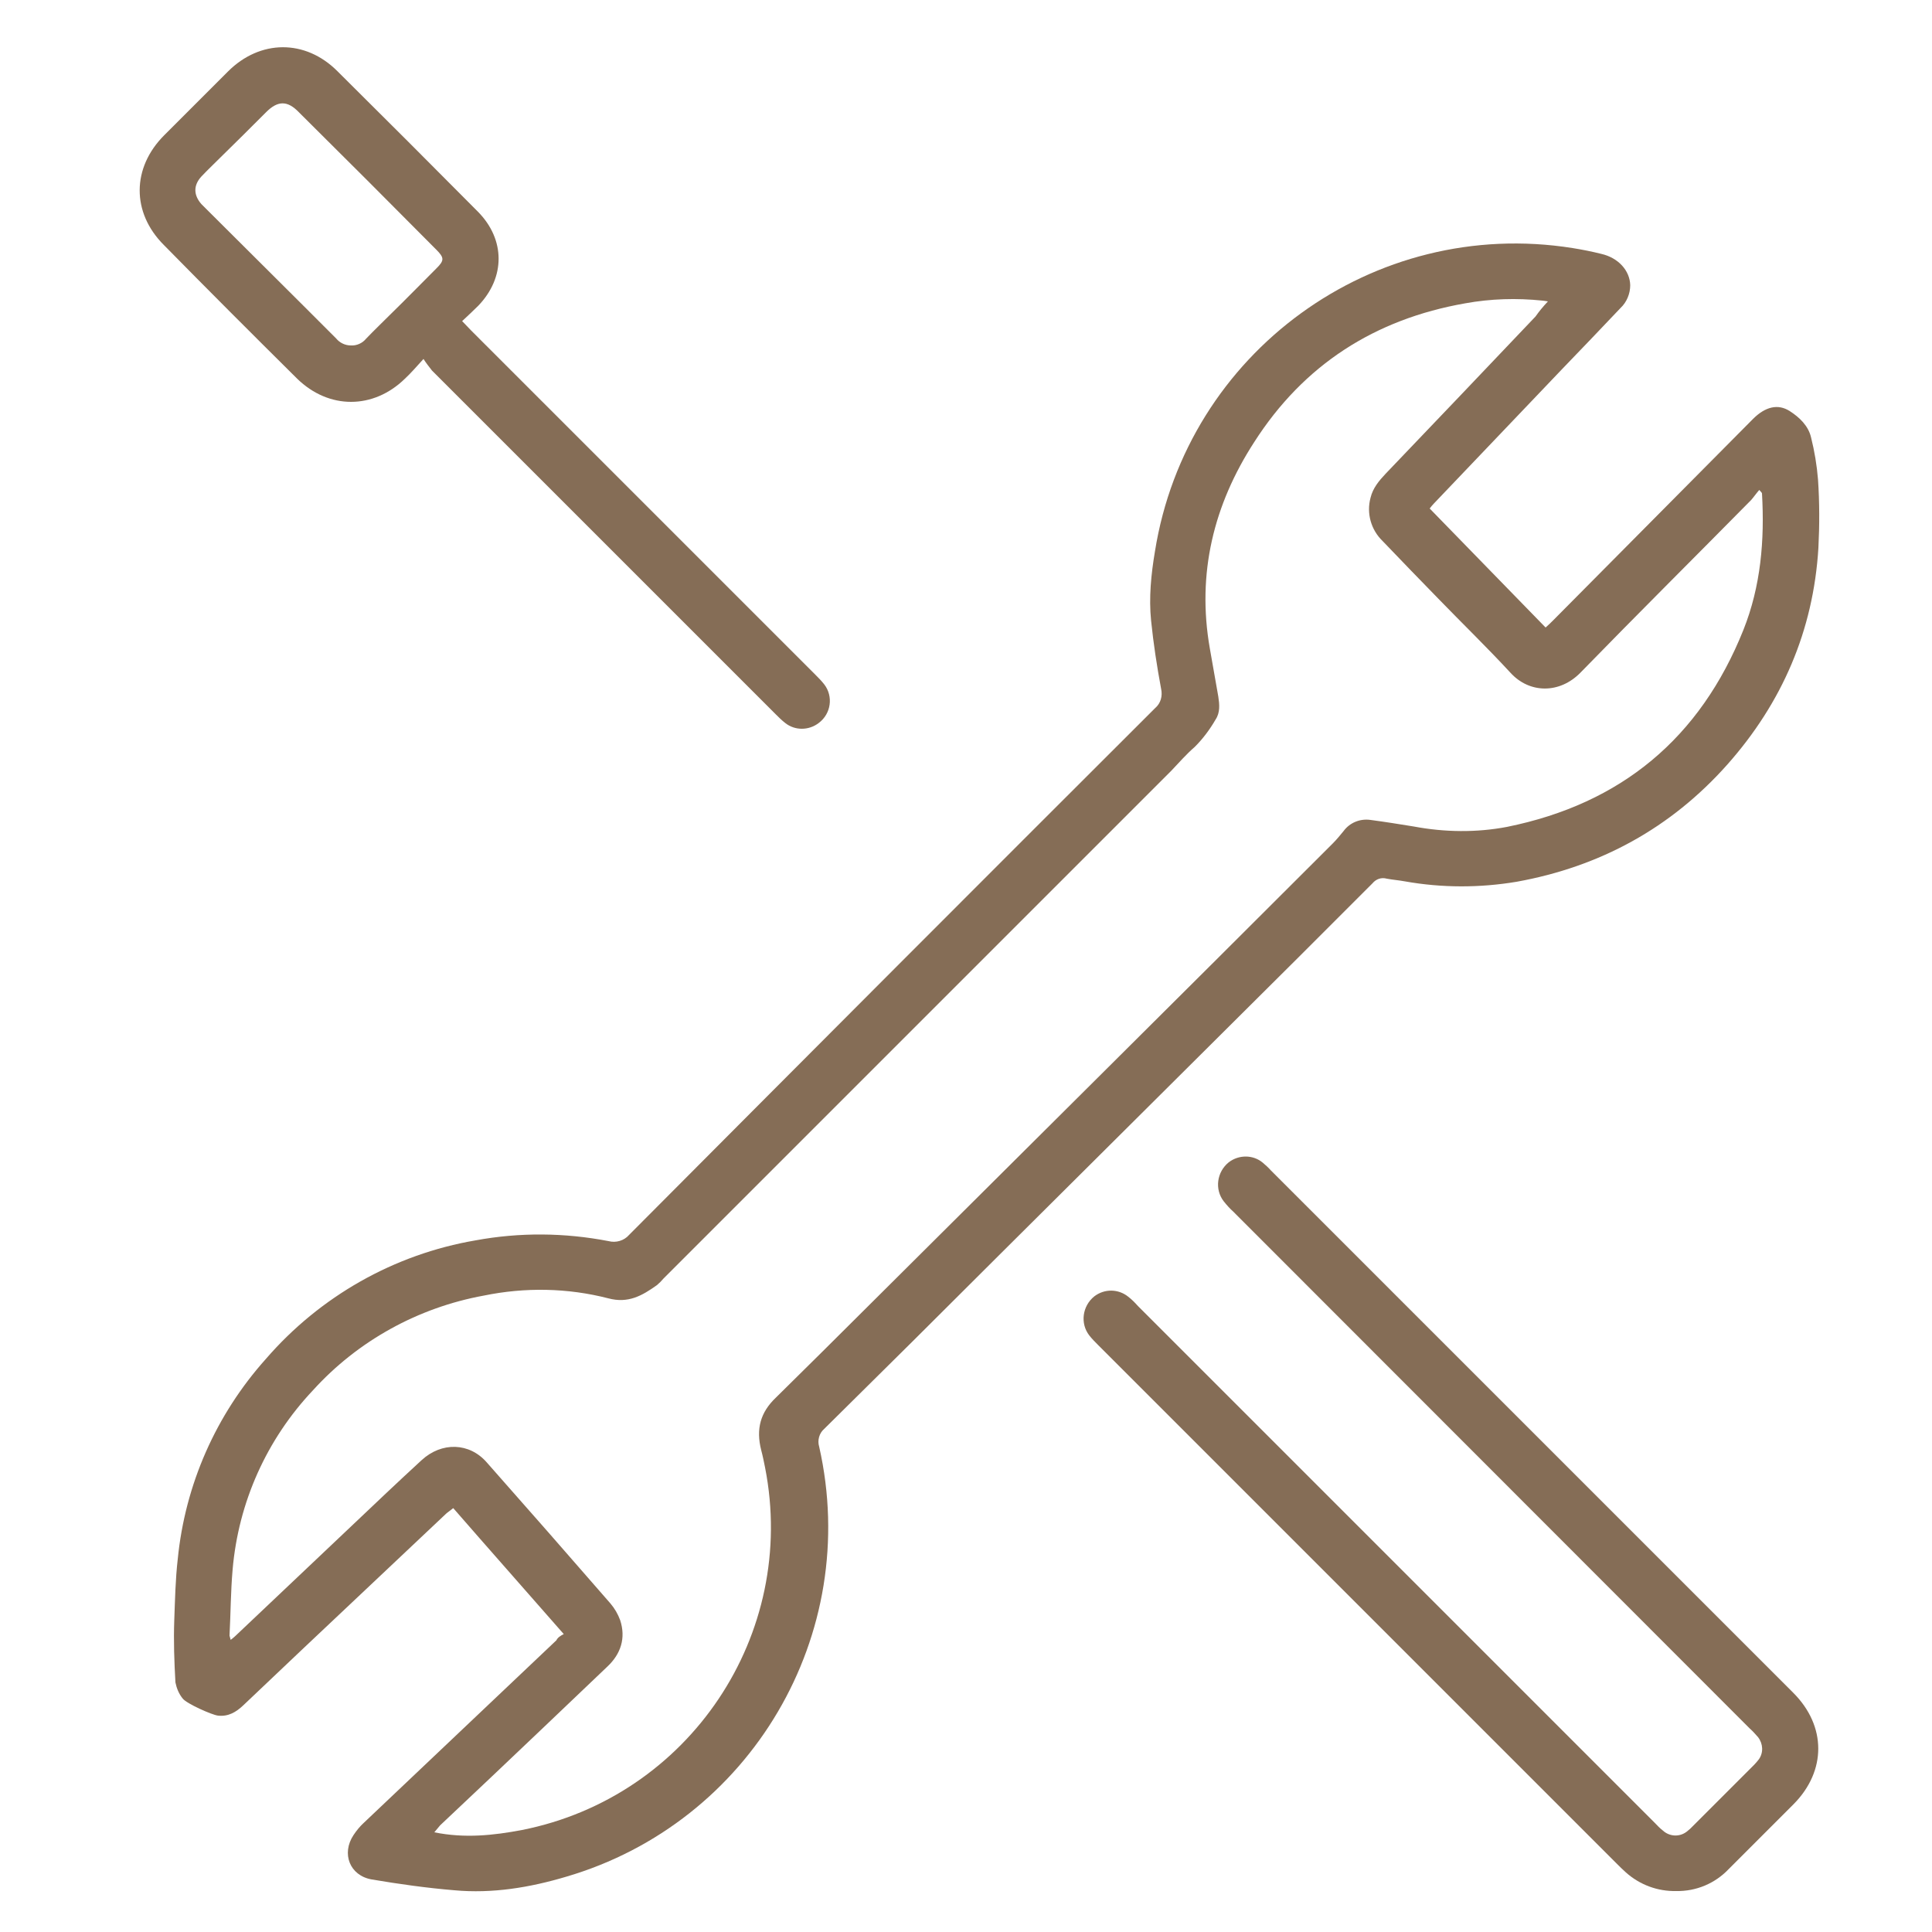
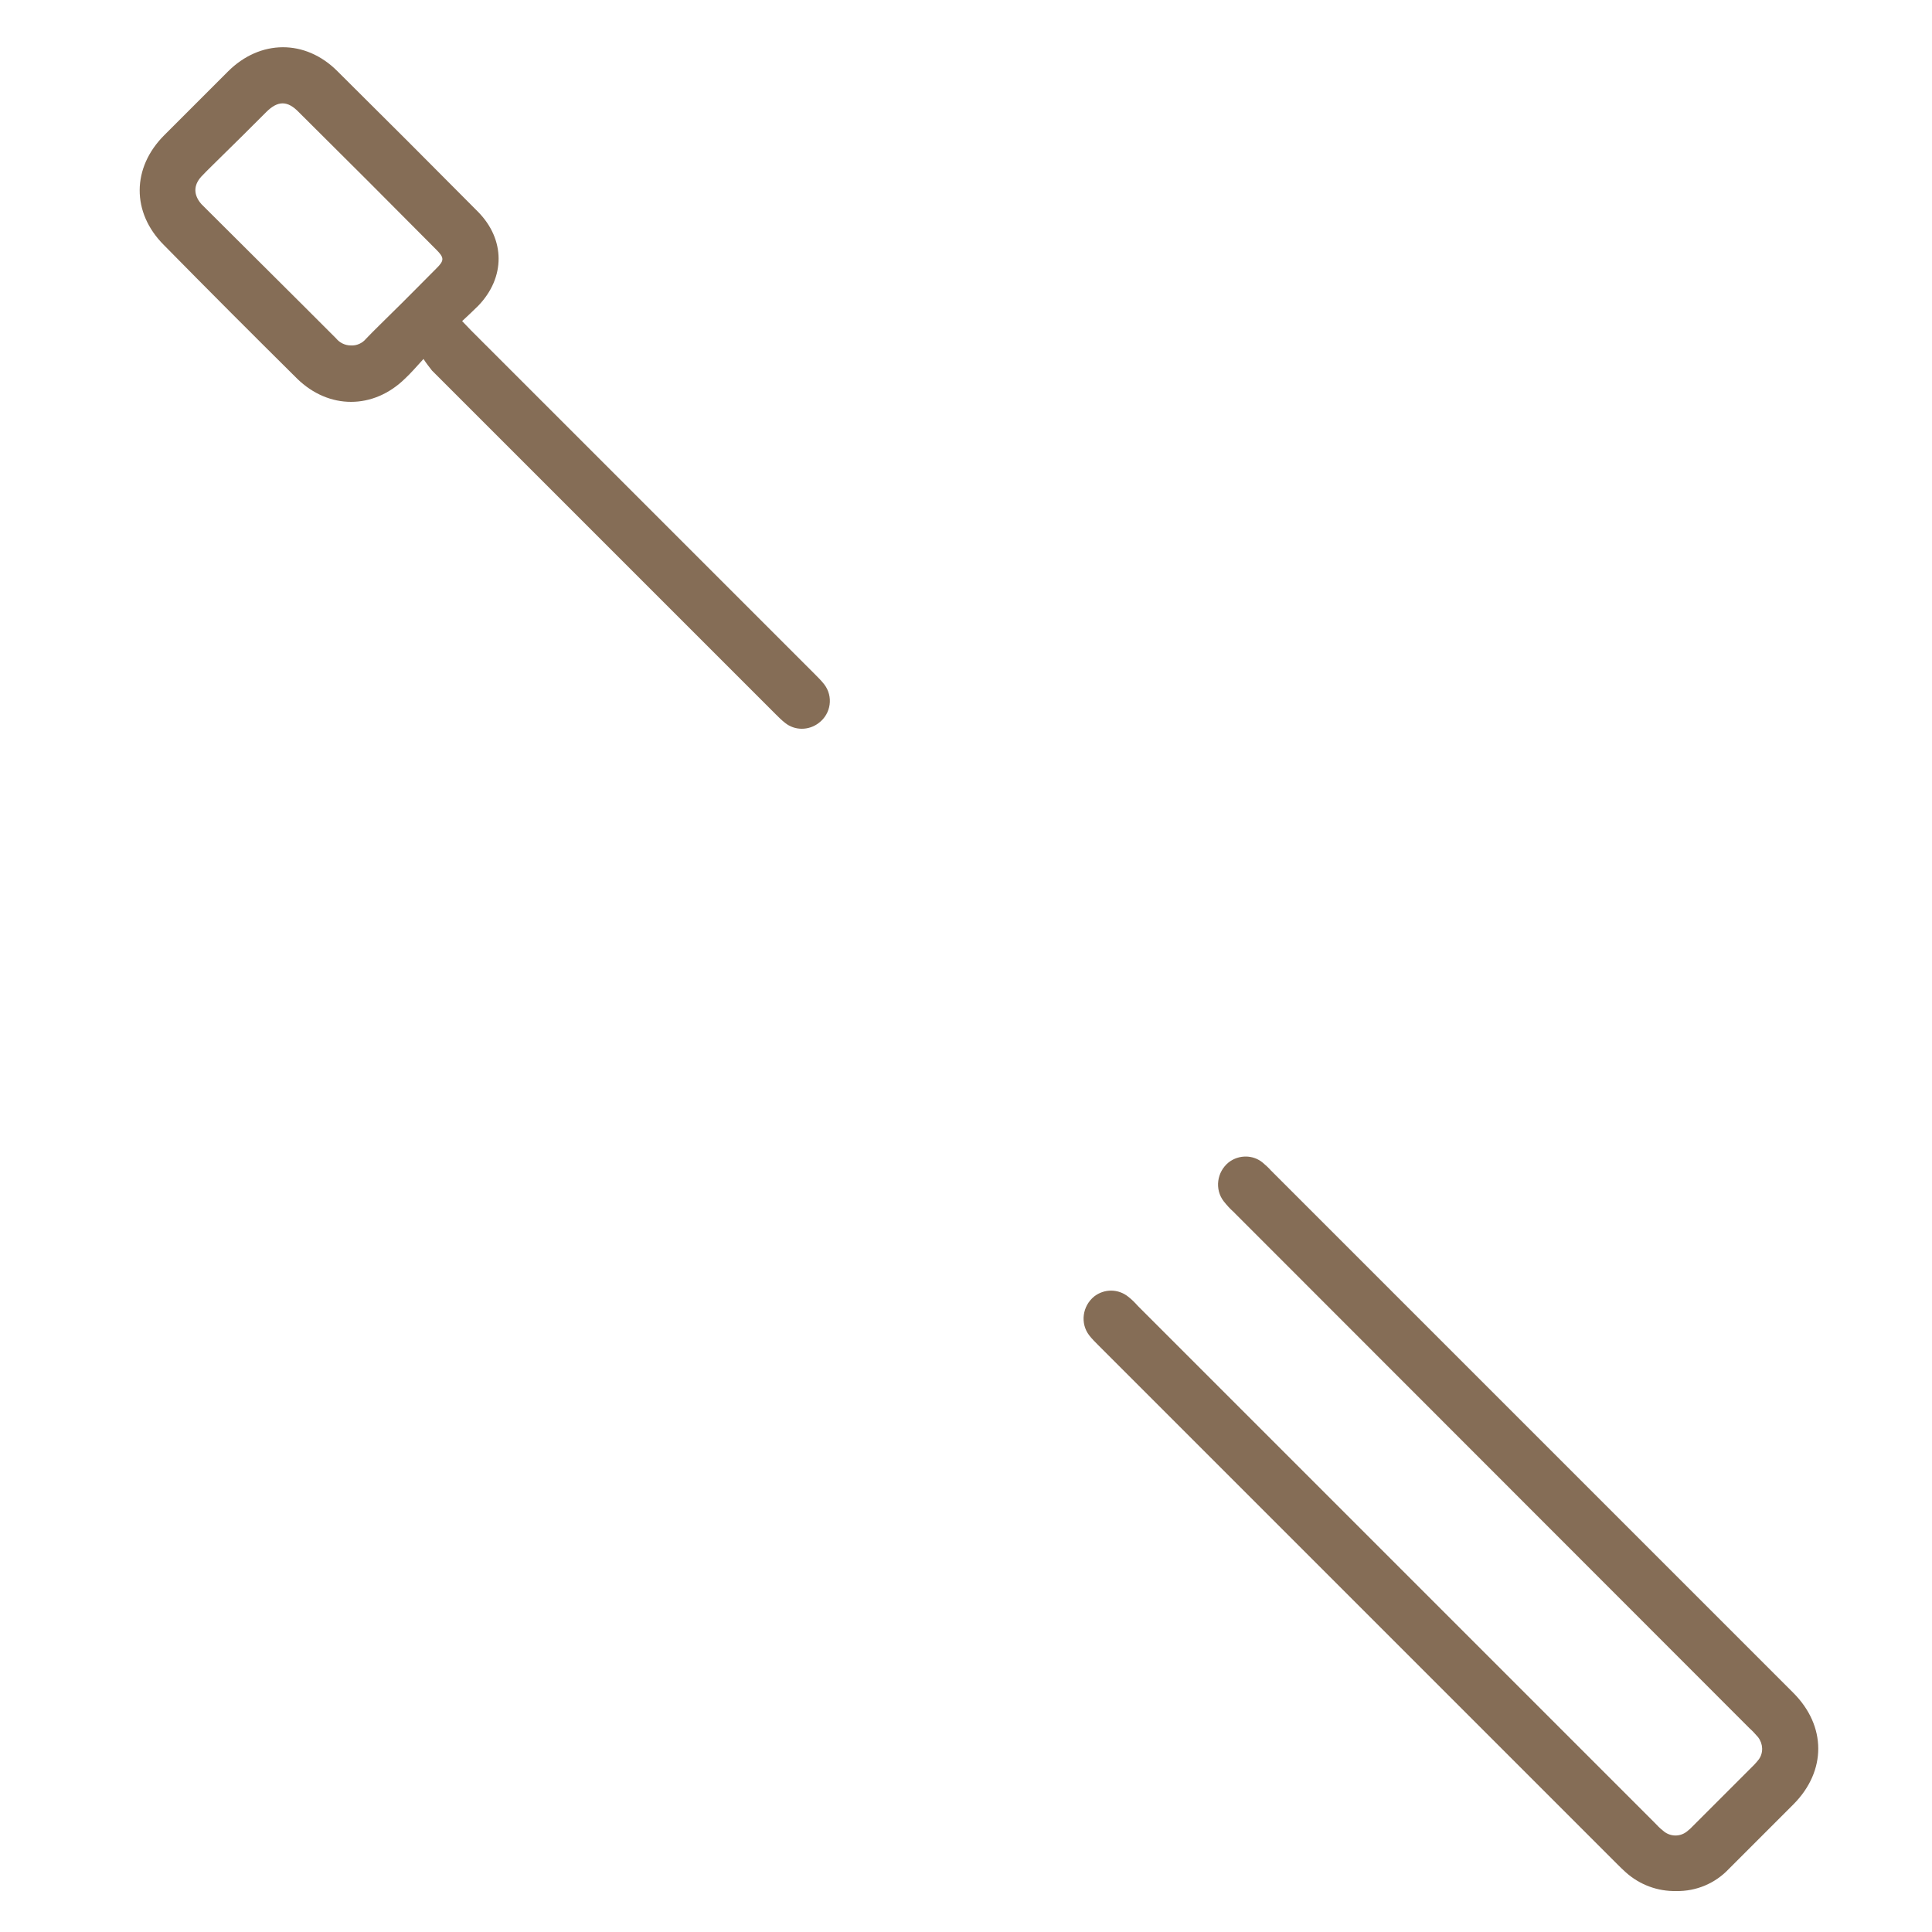
<svg xmlns="http://www.w3.org/2000/svg" version="1.1" id="Layer_1" x="0" y="0" viewBox="0 0 500 500" xml:space="preserve">
  <style>.st0{fill:#856d56}</style>
  <g id="Livello_3">
-     <path class="st0" d="M145.9 422.9c-9.8-11.2-19.2-21.8-28.6-32.6-.6.5-1.2.9-1.7 1.3l-37.1 35c-5.2 4.9-10.3 9.8-15.5 14.7-1.9 1.8-3.9 3-6.6 2.7-1.6-.2-8.1-3.1-9.1-4.4-1-1.2-1.6-2.7-1.9-4.2-.3-5.3-.5-10.7-.3-16.1s.3-10.6.9-15.8c1.9-19.3 9.9-37.4 22.8-51.8 14-16.2 33.2-27.1 54.3-30.7 11.4-2.1 23-2 34.4.2 1.9.5 4-.1 5.3-1.6 45.3-45.5 90.7-91 136.2-136.4 1.4-1.2 1.9-3.1 1.5-4.9-1.1-5.9-2-11.8-2.6-17.7s0-12 1-17.9C307.1 91.2 355.5 56 407 64.2c2.5.4 5 .9 7.4 1.5 4.4 1 7.4 4.3 7.5 8.1 0 2.2-.9 4.4-2.5 5.9-5.1 5.4-10.2 10.7-15.3 16l-33 34.6c-.4.4-.7.8-1.1 1.3l30 30.8c.8-.7 1.4-1.3 2-1.9l51.7-52.1c3.1-3.1 6.4-4 9.5-2 2.5 1.6 4.8 3.8 5.5 6.8.9 3.6 1.5 7.2 1.8 10.9.4 5.9.4 11.8.1 17.7-1.3 21.4-9.4 40.1-23.6 56.1-14.6 16.4-32.9 26.4-54.5 30.3-9.6 1.6-19.3 1.6-28.9-.1-1.6-.3-3.1-.4-4.7-.7-1.4-.4-2.8.1-3.7 1.2l-18.3 18.3-77.7 77.3c-15.3 15.3-30.6 30.5-45.9 45.6-1.3 1.1-1.8 3-1.3 4.6 11 48.6-17.7 97.3-65.5 111.3-9.4 2.8-19.1 4.4-28.9 3.5-7.2-.6-14.3-1.6-21.4-2.8-5.7-1-7.9-6.7-4.7-11.5.8-1.2 1.7-2.3 2.7-3.2 16.6-15.7 33.2-31.5 49.8-47.2.3-.7 1.1-1.2 1.9-1.6zM400.6 78c-.8-.1-1.1-.2-1.4-.2-6.7-.7-13.4-.5-20 .7-23.4 4.1-41.8 15.9-54.6 35.9-10.5 16.2-14.9 34-11.5 53.4.7 4.2 1.5 8.3 2.2 12.5.3 2 .5 4.1-.7 5.9-1.5 2.6-3.3 5-5.4 7.1-2.2 1.9-4.1 4.1-6.1 6.2L171.7 330.9c-.5.6-1.1 1.2-1.7 1.7-3.8 2.7-7.4 4.8-12.6 3.4-10.5-2.7-21.5-2.9-32.2-.7-17 3.1-32.6 11.7-44.2 24.5-12 12.7-19.3 29-20.8 46.4-.5 5.7-.5 11.4-.8 17.1.1.4.2.7.3 1.1.5-.4.9-.7 1.2-1L91 394.9c6-5.7 12-11.4 18.1-17 5.2-4.8 12.4-4.6 16.9.6 10.7 12.1 21.4 24.3 32 36.5 1.1 1.3 1.9 2.7 2.5 4.3 1.5 4.6.2 8.7-3.3 12-5.7 5.4-11.3 10.8-17 16.2-8.7 8.3-17.5 16.6-26.3 24.9l-1.5 1.8c7.9 1.6 15.3.8 22.7-.6 43.3-8.6 71.4-50.6 62.9-93.8-.3-1.5-.6-3-1-4.5-1.4-5.5-.2-9.8 3.8-13.6 7.9-7.8 15.8-15.6 23.6-23.4l59.7-59.4c20.3-20.2 40.6-40.4 60.8-60.6 1-1 1.9-2.1 2.8-3.2 1.6-2.2 4.3-3.3 7-2.9 3.8.5 7.5 1.1 11.2 1.7 8 1.5 16.2 1.6 24.1.1 29.6-6 50-23 61.2-51 4.5-11.3 5.5-23.2 4.8-35.3 0-.2-.3-.4-.7-.9-.8.9-1.4 1.8-2.1 2.6-14.7 14.9-29.6 29.7-44.2 44.7-5.4 5.5-13.2 5.4-18.1 0-6-6.5-12.4-12.7-18.6-19.1-4.9-5-9.7-10-14.5-15-3-2.9-4.2-7.2-3.1-11.2.6-2.5 2.2-4.4 3.9-6.2 13-13.6 25.9-27.1 38.8-40.7.9-1.3 1.9-2.5 3.2-3.9z" />
    <path class="st0" d="M433.8 489.4c-4.8.1-9.4-1.6-13-4.8-.9-.8-1.7-1.6-2.5-2.4L284.2 348.1c-.8-.8-1.6-1.6-2.3-2.5-2.4-3.1-1.8-7.6 1.3-10.1 2.6-2 6.2-2 8.8.1.9.7 1.7 1.5 2.5 2.4l133.7 133.7c.7.7 1.3 1.4 2.1 2 1.8 1.7 4.6 1.8 6.5.1.4-.3.7-.6 1-.9l16.2-16.2c.4-.4.8-.9 1.2-1.4 1.2-1.7 1.1-4-.2-5.7-.7-.8-1.4-1.6-2.2-2.3L319.2 313.6c-.9-.8-1.7-1.7-2.5-2.7-2.4-3.1-1.8-7.6 1.3-10.1 2.6-2 6.3-2 8.8.1.7.6 1.5 1.3 2.1 2l135.2 135.2c8.6 8.6 8.6 20.2.1 28.8l-16.8 16.8c-3.5 3.7-8.4 5.8-13.6 5.7zM109.6 92.9c-2 2.2-3.3 3.7-4.8 5.1-8.2 8-19.7 8-27.9 0-11.6-11.5-23.1-23-34.5-34.6-8.4-8.4-8.3-20 .1-28.4L59 18.5c8.3-8.3 20-8.4 28.3-.1 12.2 12.1 24.3 24.2 36.4 36.4 7.1 7.2 7.1 17 .1 24.3-1.3 1.3-2.7 2.6-4.2 4 .9.9 1.6 1.7 2.3 2.4l89.1 89.1c.8.8 1.6 1.6 2.3 2.5 2.4 3.1 1.8 7.6-1.4 10-2.6 2-6.2 2-8.7 0-.9-.7-1.7-1.5-2.5-2.3l-88.9-88.9c-.7-.9-1.5-1.9-2.2-3zm-18.8-3.5c1.5.1 3-.6 3.9-1.7 2-2.1 4.1-4.1 6.2-6.2 4.1-4 8.1-8.1 12.1-12.1 2-2 2-2.7-.1-4.8l-.2-.2C101 52.6 89.2 40.8 77.3 29c-2.9-3-5.4-3-8.4 0-3.9 3.9-7.8 7.8-11.8 11.7-1.7 1.7-3.4 3.3-5 5-2.1 2.3-2 4.8 0 7.1l1.5 1.5L78 78.6l9 9c.9 1.1 2.3 1.8 3.8 1.8z" />
  </g>
</svg>